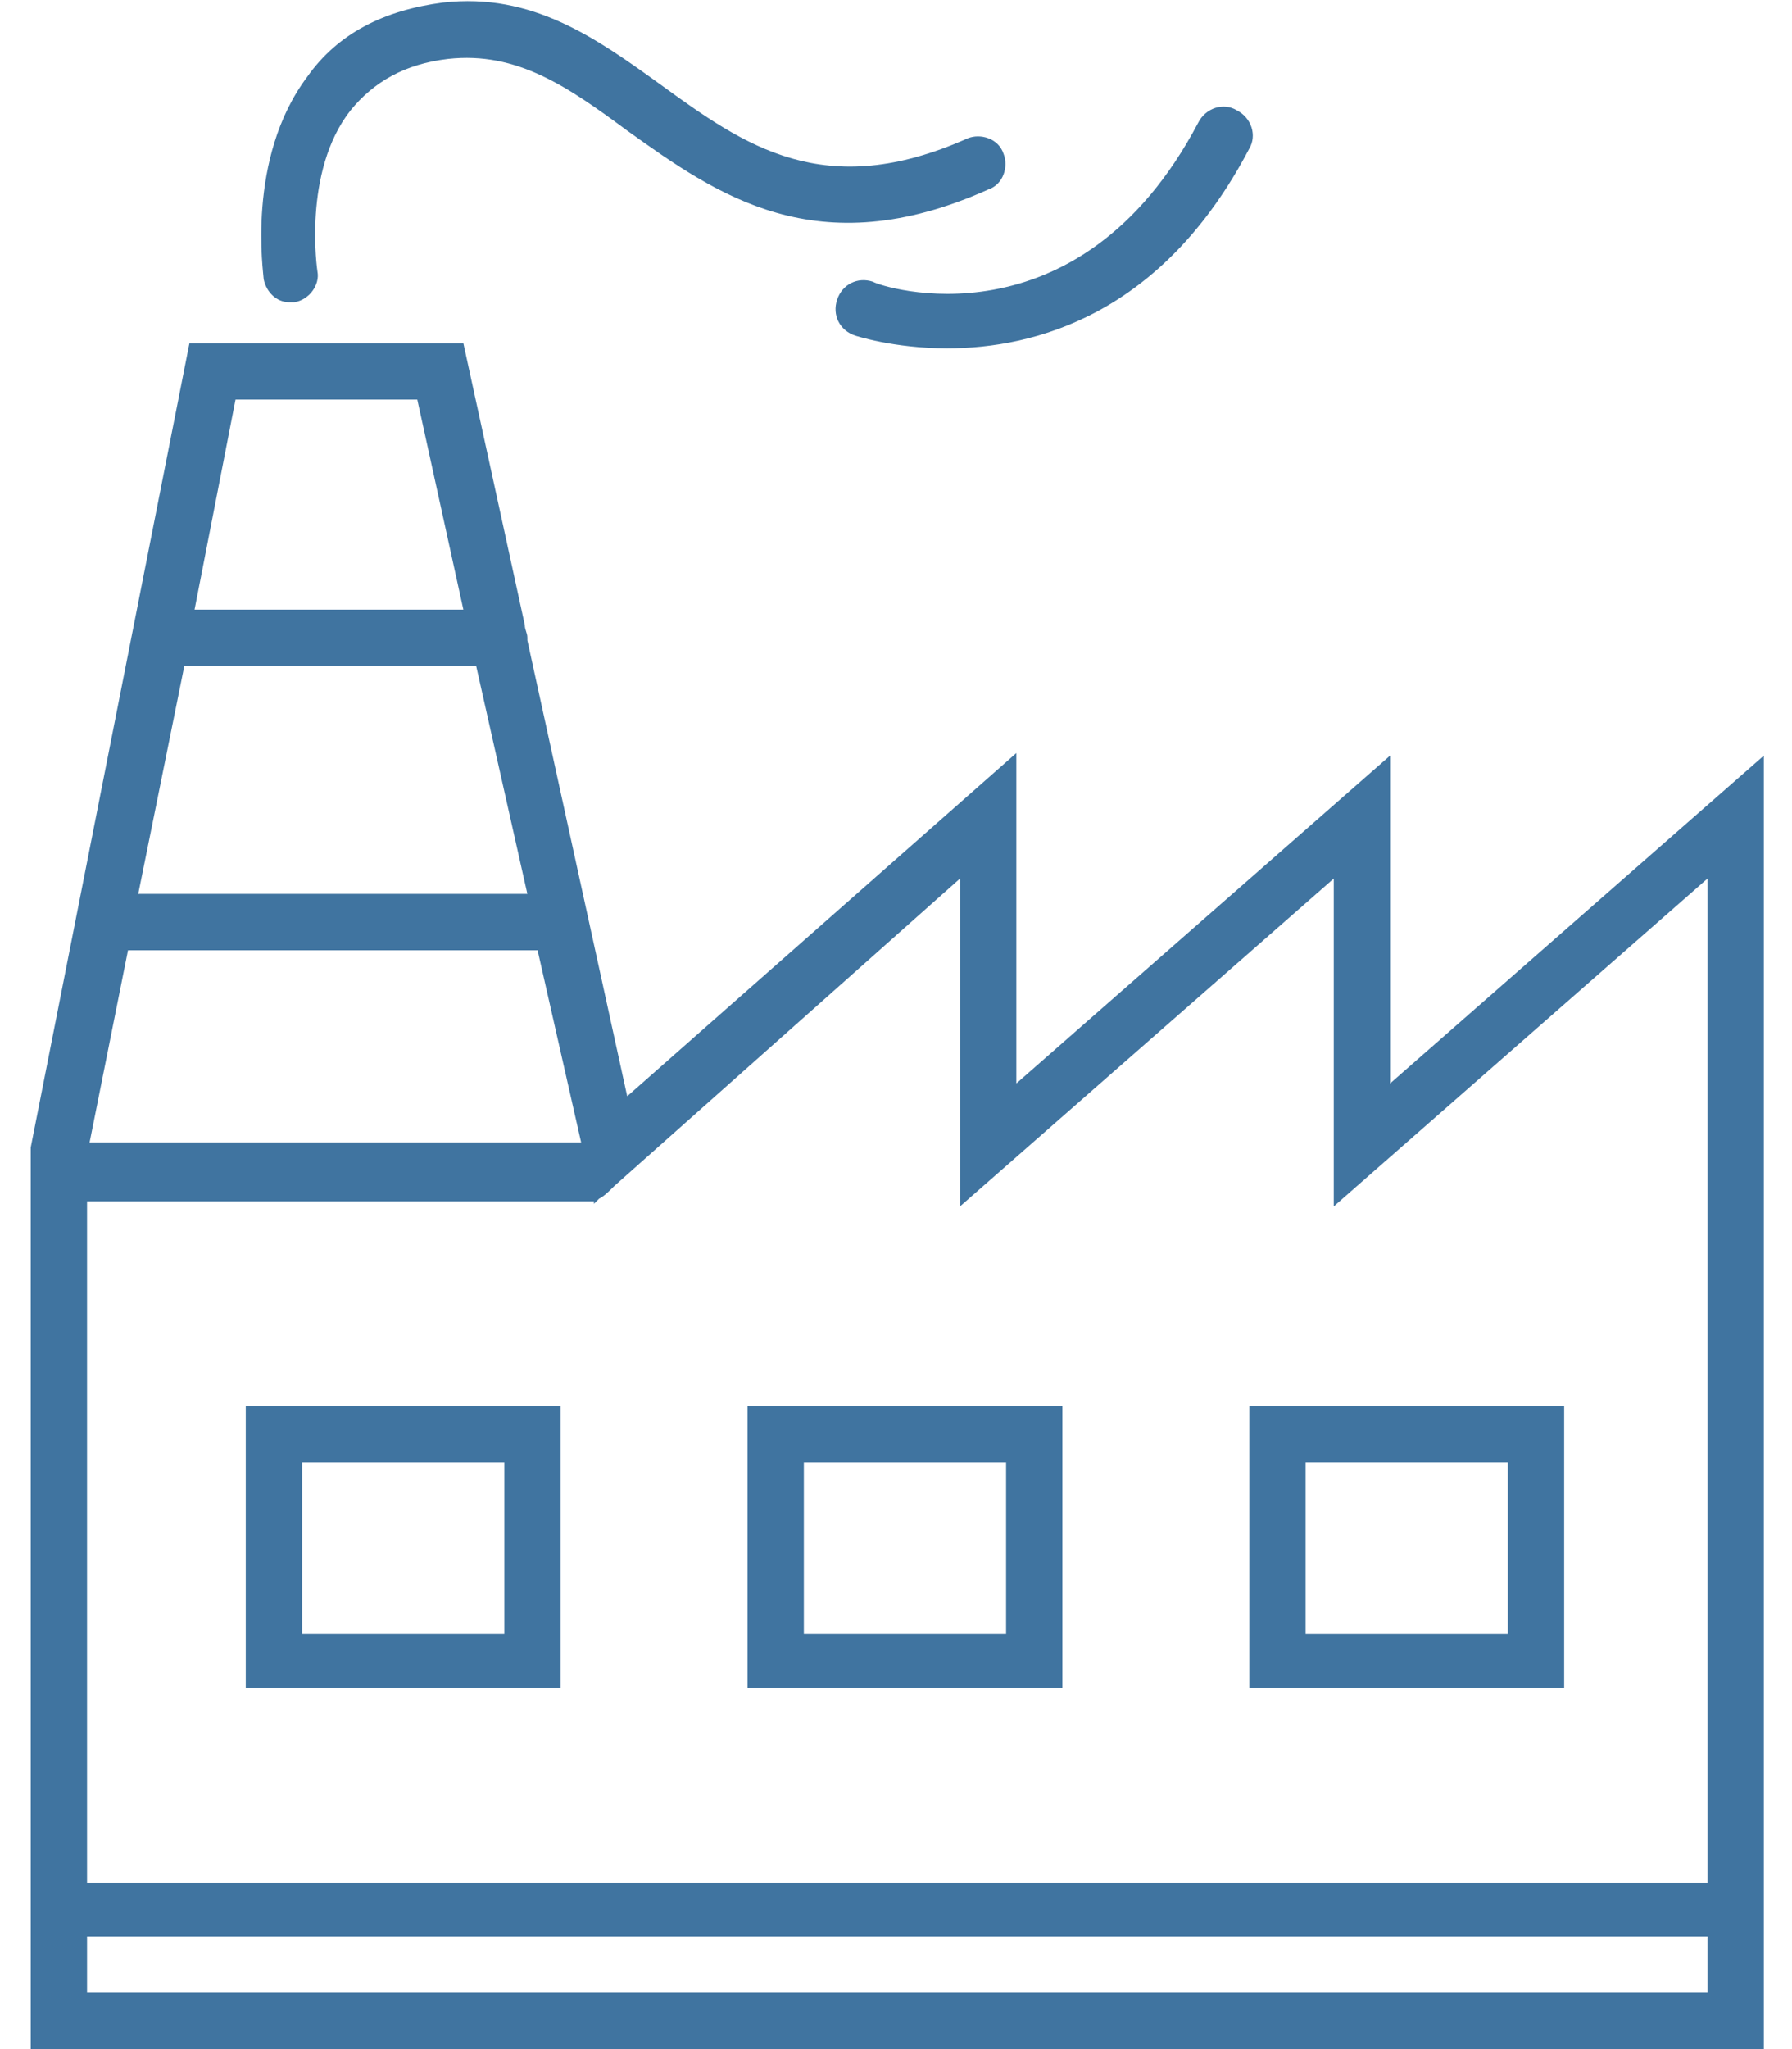
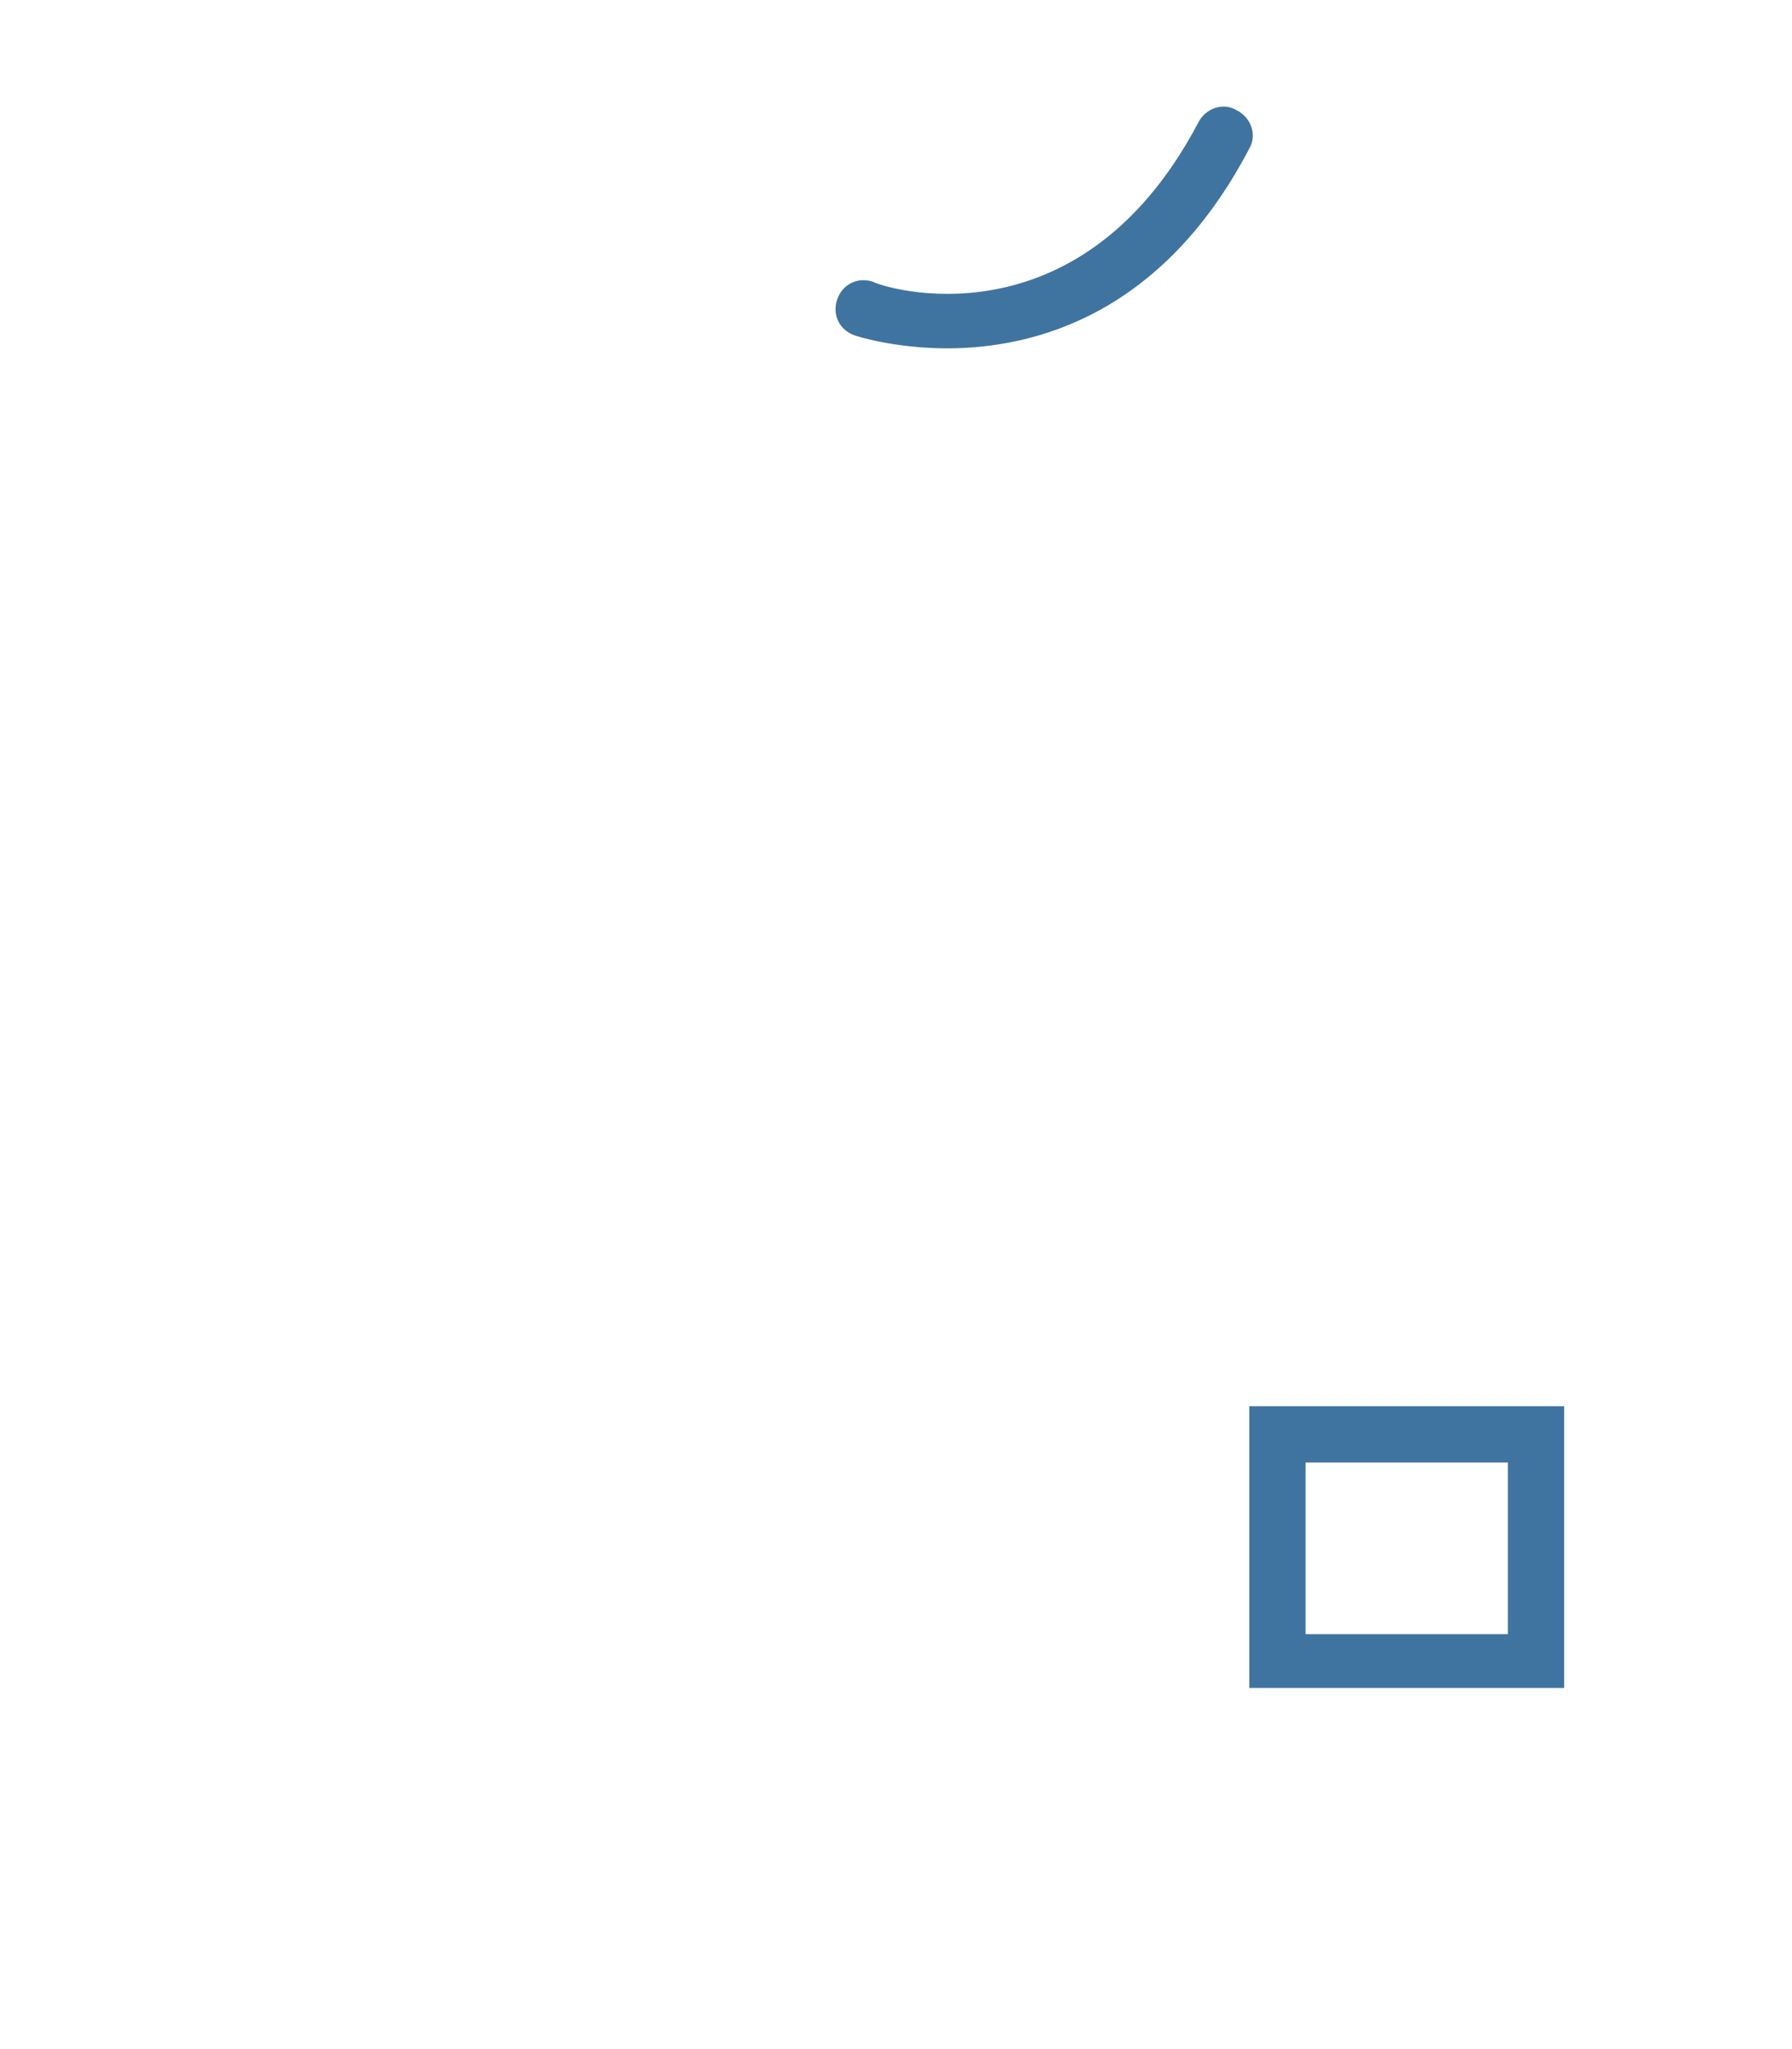
<svg xmlns="http://www.w3.org/2000/svg" version="1.1" id="Layer_1" x="0px" y="0px" width="70px" height="80px" viewBox="0 0 70 80" enable-background="new 0 0 70 80" xml:space="preserve">
  <g>
-     <path fill="#4074A0" d="M54.3,42.3V29.5L39.7,42.3V29.4L24.5,42.8L20.6,25c0,0,0,0,0-0.1c0-0.2-0.1-0.3-0.1-0.5l-2.4-11H7.4   L1.2,44.8L1.2,80h67.7V29.5L54.3,42.3z M37.5,34.3v12.8l14.6-12.8v12.8l14.6-12.8v39.2H3.4l0-26.6H23c0.1,0,0.1,0,0.2,0l0,0.1   l0.2-0.2c0.2-0.1,0.4-0.3,0.6-0.5L37.5,34.3z M5,37.1H21l1.7,7.5H3.5L5,37.1z M7.2,26h11.4l2,8.9H5.4L7.2,26z M16.3,15.6l1.8,8.2   H7.6l1.6-8.2H16.3z M3.4,77.8l0-2.2h63.3v2.2H3.4z" />
-     <path fill="#4074A0" d="M9.6,65.9h12.3v-11H9.6V65.9z M11.8,57.1h7.9v6.7h-7.9V57.1z" />
-     <path fill="#4074A0" d="M41.5,65.9v-11H29.2v11H41.5z M31.4,57.1h7.9v6.7h-7.9V57.1z" />
    <path fill="#4074A0" d="M61.1,54.9H48.8v11h12.3V54.9z M58.9,63.8H51v-6.7h7.9V63.8z" />
-     <path fill="#4074A0" d="M11.3,11.8c0.1,0,0.1,0,0.2,0c0.6-0.1,1-0.7,0.9-1.2c0,0-0.6-3.9,1.3-6.3c0.9-1.1,2.1-1.8,3.8-2   c2.7-0.3,4.7,1.1,7,2.8c3.5,2.5,7.4,5.3,14.1,2.3c0.6-0.2,0.8-0.9,0.6-1.4c-0.2-0.6-0.9-0.8-1.4-0.6c-5.6,2.5-8.7,0.3-12-2.1   c-2.5-1.8-5-3.6-8.5-3.2c-2.3,0.3-4.1,1.2-5.3,2.9c-2.4,3.2-1.7,7.7-1.7,7.9C10.4,11.4,10.8,11.8,11.3,11.8z" />
    <path fill="#4074A0" d="M34.1,11c-0.6-0.2-1.2,0.1-1.4,0.7c-0.2,0.6,0.1,1.2,0.7,1.4c0,0,1.5,0.5,3.6,0.5c3.4,0,8.4-1.3,11.8-7.8   c0.3-0.5,0.1-1.2-0.5-1.5c-0.5-0.3-1.2-0.1-1.5,0.5C42.1,13.7,34.4,11.2,34.1,11z" />
  </g>
</svg>